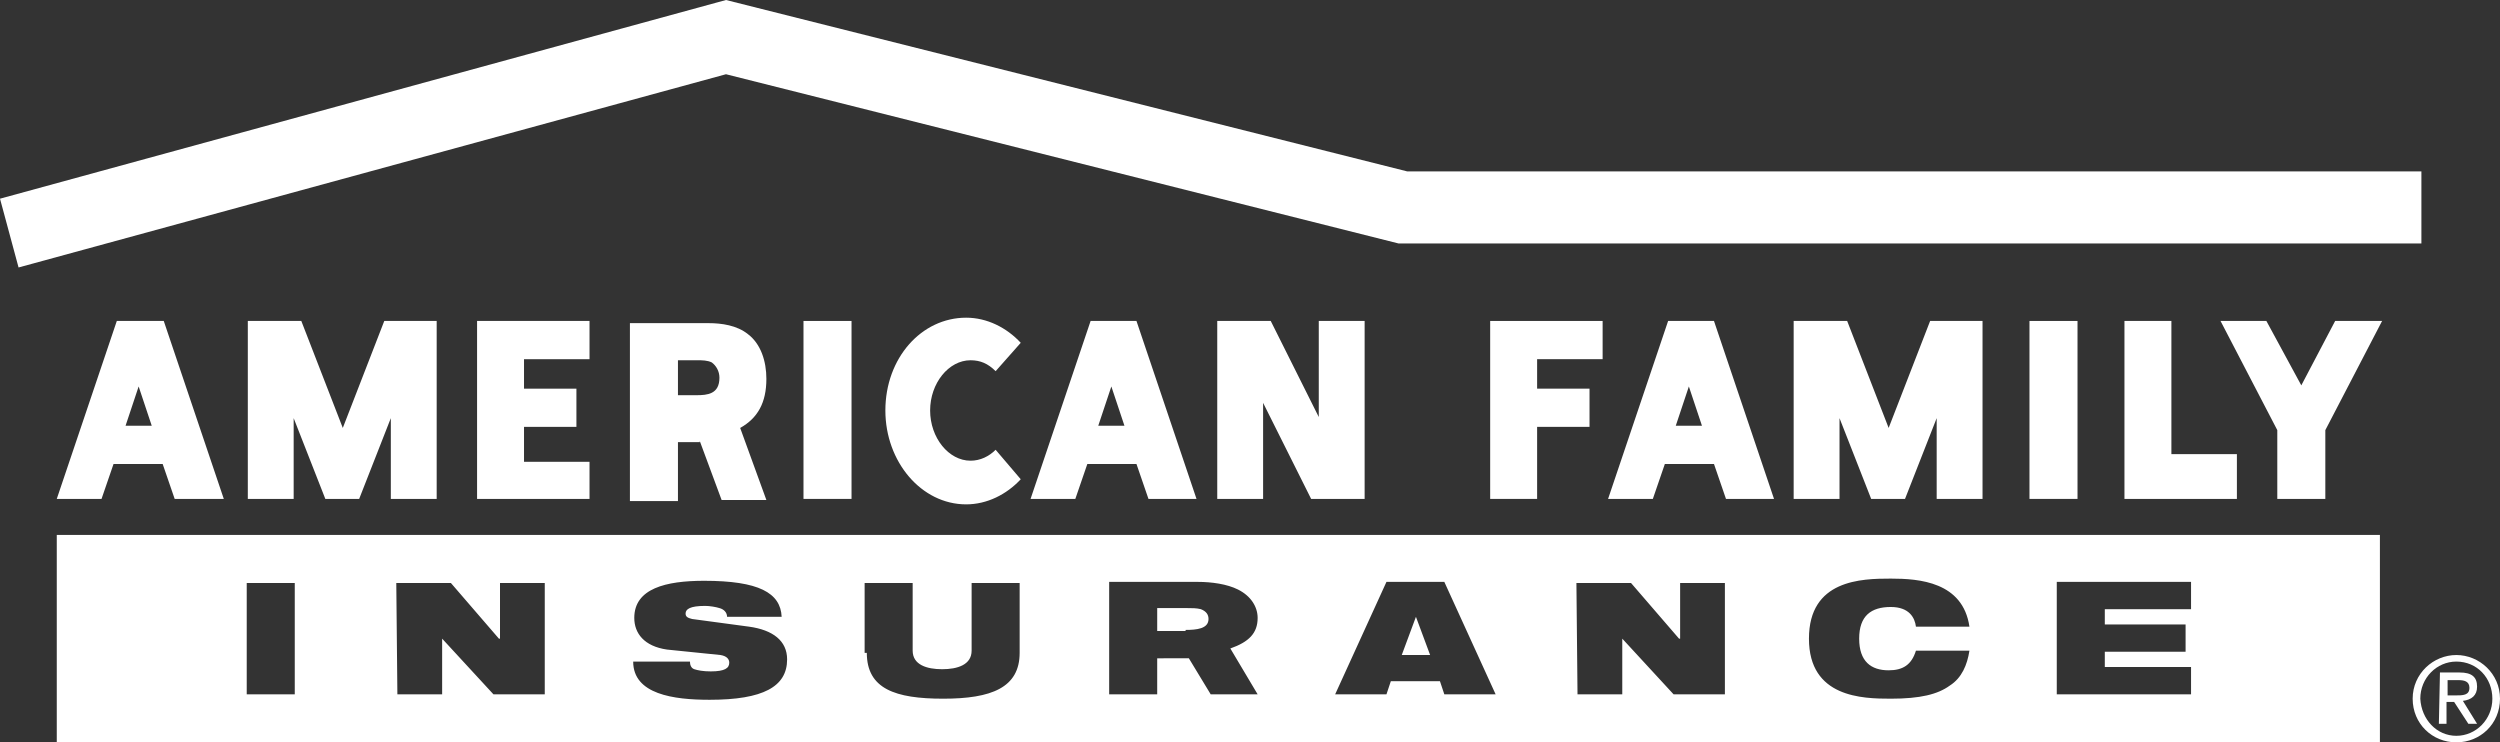
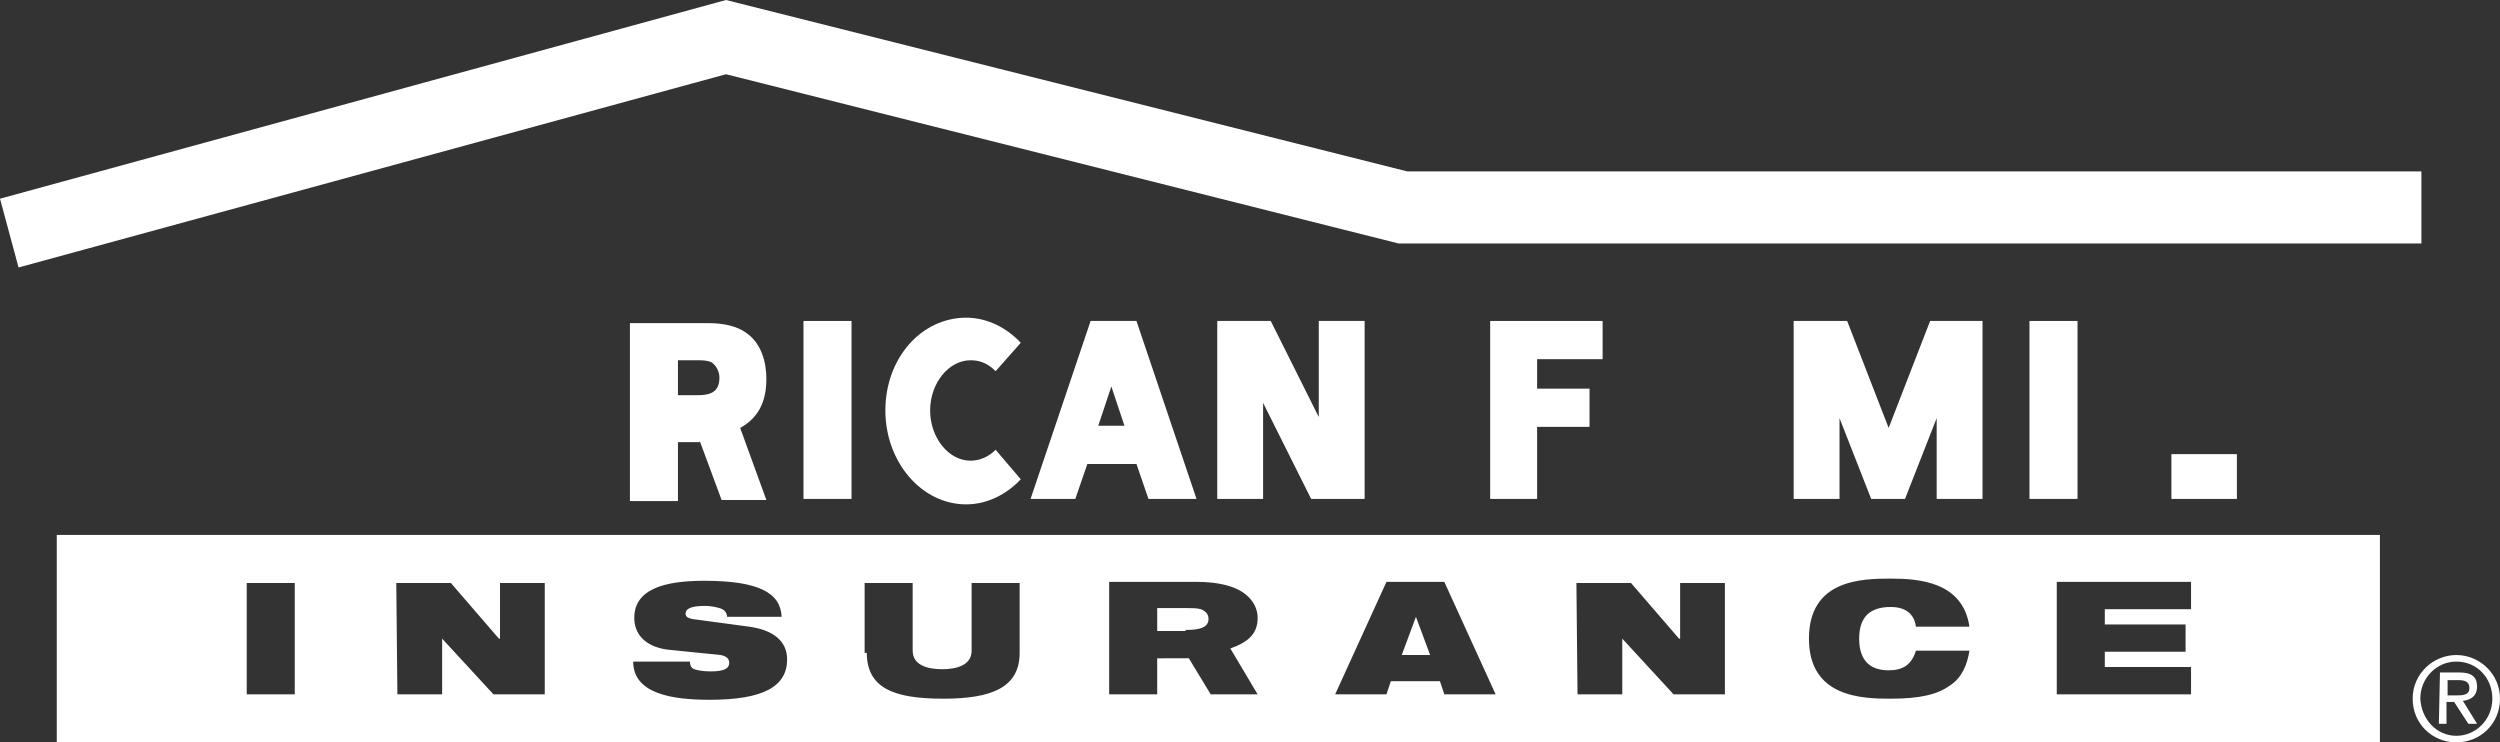
<svg xmlns="http://www.w3.org/2000/svg" version="1.1" id="Layer_1" x="0px" y="0px" viewBox="0 0 229 68" style="enable-background:new 0 0 229 68;" xml:space="preserve">
  <rect x="0" y="0" width="229" height="68" fill="#333333" stroke="none" />
  <style type="text/css">
	.st0{fill:#ffffff;}
	.st1{fill:#ffffff;}
</style>
  <path class="st0" d="M225,60c2.1,0,4,1.7,4,4c0,2.3-1.8,4-4,4c-2.2,0-4-1.7-4-4C221,61.7,222.9,60,225,60z M225,67.4  c1.8,0,3.3-1.5,3.3-3.4c0-1.9-1.4-3.4-3.3-3.4c-1.8,0-3.3,1.5-3.3,3.4C221.8,65.9,223.2,67.4,225,67.4z M223.5,61.6h1.8  c1.1,0,1.6,0.4,1.6,1.3c0,0.8-0.5,1.2-1.3,1.3l1.3,2.1h-0.8l-1.3-2h-0.7v2h-0.7L223.5,61.6L223.5,61.6z M224.2,63.7h0.7  c0.7,0,1.3,0,1.3-0.7c0-0.6-0.5-0.7-1-0.7h-1V63.7z" />
  <path class="st1" d="M221.8,15.7h-92.9L66.5,0L0,18.2l1.7,6.3L66.5,6.8l61.6,15.5h93.7V15.7z" />
-   <path class="st0" d="M54.1,32.9H48v2.7h4.8v3.5H48v3.2h6v3.4H43.7V29.4h10.3V32.9z" />
  <path class="st0" d="M78,29.4h-4.4v16.3H78V29.4z" />
  <path class="st0" d="M190.3,29.4h-4.4v16.3h4.4V29.4z" />
  <path class="st0" d="M140.9,45.7h-4.4V29.4h10.3v3.5h-6v2.7h4.8v3.5h-4.8V45.7z" />
-   <path class="st0" d="M194.6,45.7h10.3v-4.1h-6V29.4h-4.3V45.7z" />
+   <path class="st0" d="M194.6,45.7h10.3v-4.1h-6V29.4V45.7z" />
  <path class="st0" d="M120.8,29.4v8.8l-4.4-8.8h-4.9v16.3h4.2v-8.8l4.4,8.8h4.9V29.4H120.8z" />
-   <path class="st0" d="M15,29.4l5.5,16.3H16l-1.1-3.2h-4.5l-1.1,3.2H5.2l5.5-16.3H15z M13.9,39l-1.2-3.6L11.5,39H13.9z" />
  <path class="st0" d="M104.1,29.4l5.5,16.3h-4.4l-1.1-3.2h-4.5l-1.1,3.2h-4.1l5.5-16.3H104.1z M103,39l-1.2-3.6l-1.2,3.6H103z" />
-   <path class="st0" d="M157,29.4l5.5,16.3h-4.4l-1.1-3.2h-4.5l-1.1,3.2h-4.1l5.5-16.3H157z M155.9,39l-1.2-3.6l-1.2,3.6H155.9z" />
  <path class="st0" d="M64.1,40.4l2,5.4h4.1l-2.4-6.6c1.6-0.9,2.4-2.3,2.4-4.5c0-1.6-0.5-3.2-1.7-4.1c-1-0.8-2.4-1-3.6-1h-7.2v16.3  h4.4v-5.4H64.1z M62.1,36.3v-3.3h1.8c0.4,0,0.9,0,1.3,0.2c0.4,0.3,0.7,0.8,0.7,1.4c0,1.5-1.1,1.6-2.1,1.6H62.1z" />
-   <path class="st0" d="M213.9,29.4l-3.1,5.9l-3.2-5.9h-4.2l5.2,10v6.3h4.4v-6.3l5.2-10H213.9z" />
-   <path class="st0" d="M35.8,45.7v-7.4l-2.9,7.4h-3.1l-2.9-7.4v7.4h-4.2V29.4h4.9l3.8,9.8l3.8-9.8H40v16.3H35.8z" />
  <path class="st0" d="M177.4,45.7v-7.4l-2.9,7.4h-3.1l-2.9-7.4v7.4h-4.2V29.4h4.9l3.8,9.8l3.8-9.8h4.8v16.3H177.4z" />
  <path class="st0" d="M91.2,34c-0.7-0.7-1.4-1-2.3-1c-2,0-3.7,2.1-3.7,4.6c0,2.5,1.7,4.6,3.7,4.6c0.9,0,1.7-0.4,2.3-1l2.3,2.7  c-1.3,1.4-3.1,2.3-5,2.3c-4.1,0-7.4-3.9-7.4-8.6c0-4.8,3.3-8.5,7.4-8.5c1.9,0,3.7,0.9,5,2.3L91.2,34z" />
  <path class="st0" d="M5.2,49h212.8v19H5.2V49z M108.9,60.3l2,3.3h4.3l-2.5-4.2c1.7-0.6,2.5-1.4,2.5-2.8c0-1-0.6-2-1.8-2.6  c-1-0.5-2.4-0.7-3.7-0.7h-8.1v10.3h4.4v-3.3L108.9,60.3L108.9,60.3z M108.6,57.7c1,0,2.1-0.1,2.1-1c0-0.4-0.2-0.7-0.7-0.9  c-0.4-0.1-0.8-0.1-1.3-0.1H106v2.1H108.6L108.6,57.7z M22.7,63.6H27V53.4h-4.4V63.6L22.7,63.6z M129.7,56.5l-1.3,3.5h2.6L129.7,56.5  z M122.3,63.6h4.7l0.4-1.2h4.5l0.4,1.2h4.7l-4.7-10.3H127L122.3,63.6z M175.5,59.6c-0.4,1.3-1.2,1.8-2.5,1.8c-1.6,0-2.7-0.8-2.7-2.9  c0-2.1,1.1-2.9,2.9-2.9c1.7,0,2.2,1,2.3,1.8h4.9c-0.6-4.1-4.6-4.4-7.2-4.4c-2.7,0-7.5,0.1-7.5,5.5c0,5.4,4.9,5.5,7.5,5.5  c2.7,0,4.3-0.4,5.4-1.2c1.1-0.7,1.6-1.9,1.8-3.2H175.5L175.5,59.6z M188.4,63.6h12.3v-2.5h-7.9v-1.4h7.4v-2.5h-7.4v-1.4h7.9v-2.5  h-12.3V63.6z M36.4,63.6h4.1v-5.1l4.7,5.1h4.7V53.4h-4.1v5.1h-0.1l-4.4-5.1h-5L36.4,63.6L36.4,63.6z M144.5,63.6h4.1v-5.1l4.7,5.1  h4.7V53.4h-4.1v5.1h-0.1l-4.4-5.1h-5L144.5,63.6L144.5,63.6z M79.4,59.8c0,3.3,2.6,4.2,7,4.2s7-1,7-4.2v-6.4H89v6.2  c0,1.3-1.3,1.7-2.7,1.7s-2.7-0.4-2.7-1.7v-6.2h-4.4V59.8z M66,60c0.6,0.1,0.8,0.4,0.8,0.7c0,0.5-0.4,0.8-1.7,0.8  c-0.7,0-1.2-0.1-1.5-0.2c-0.3-0.1-0.4-0.4-0.4-0.7h-5.2c0,3,3.7,3.5,7,3.5c4.9,0,7.1-1.2,7.1-3.7c0-1.7-1.3-2.7-3.5-3l-5.2-0.7  c-0.4-0.1-0.6-0.2-0.6-0.5c0-0.4,0.4-0.7,1.8-0.7c0.4,0,1,0.1,1.3,0.2c0.4,0.1,0.7,0.4,0.7,0.8h5c-0.1-2.2-2.1-3.3-7.1-3.3  c-3.5,0-6.4,0.7-6.4,3.4c0,1.4,0.9,2.6,3,2.9L66,60z" />
</svg>